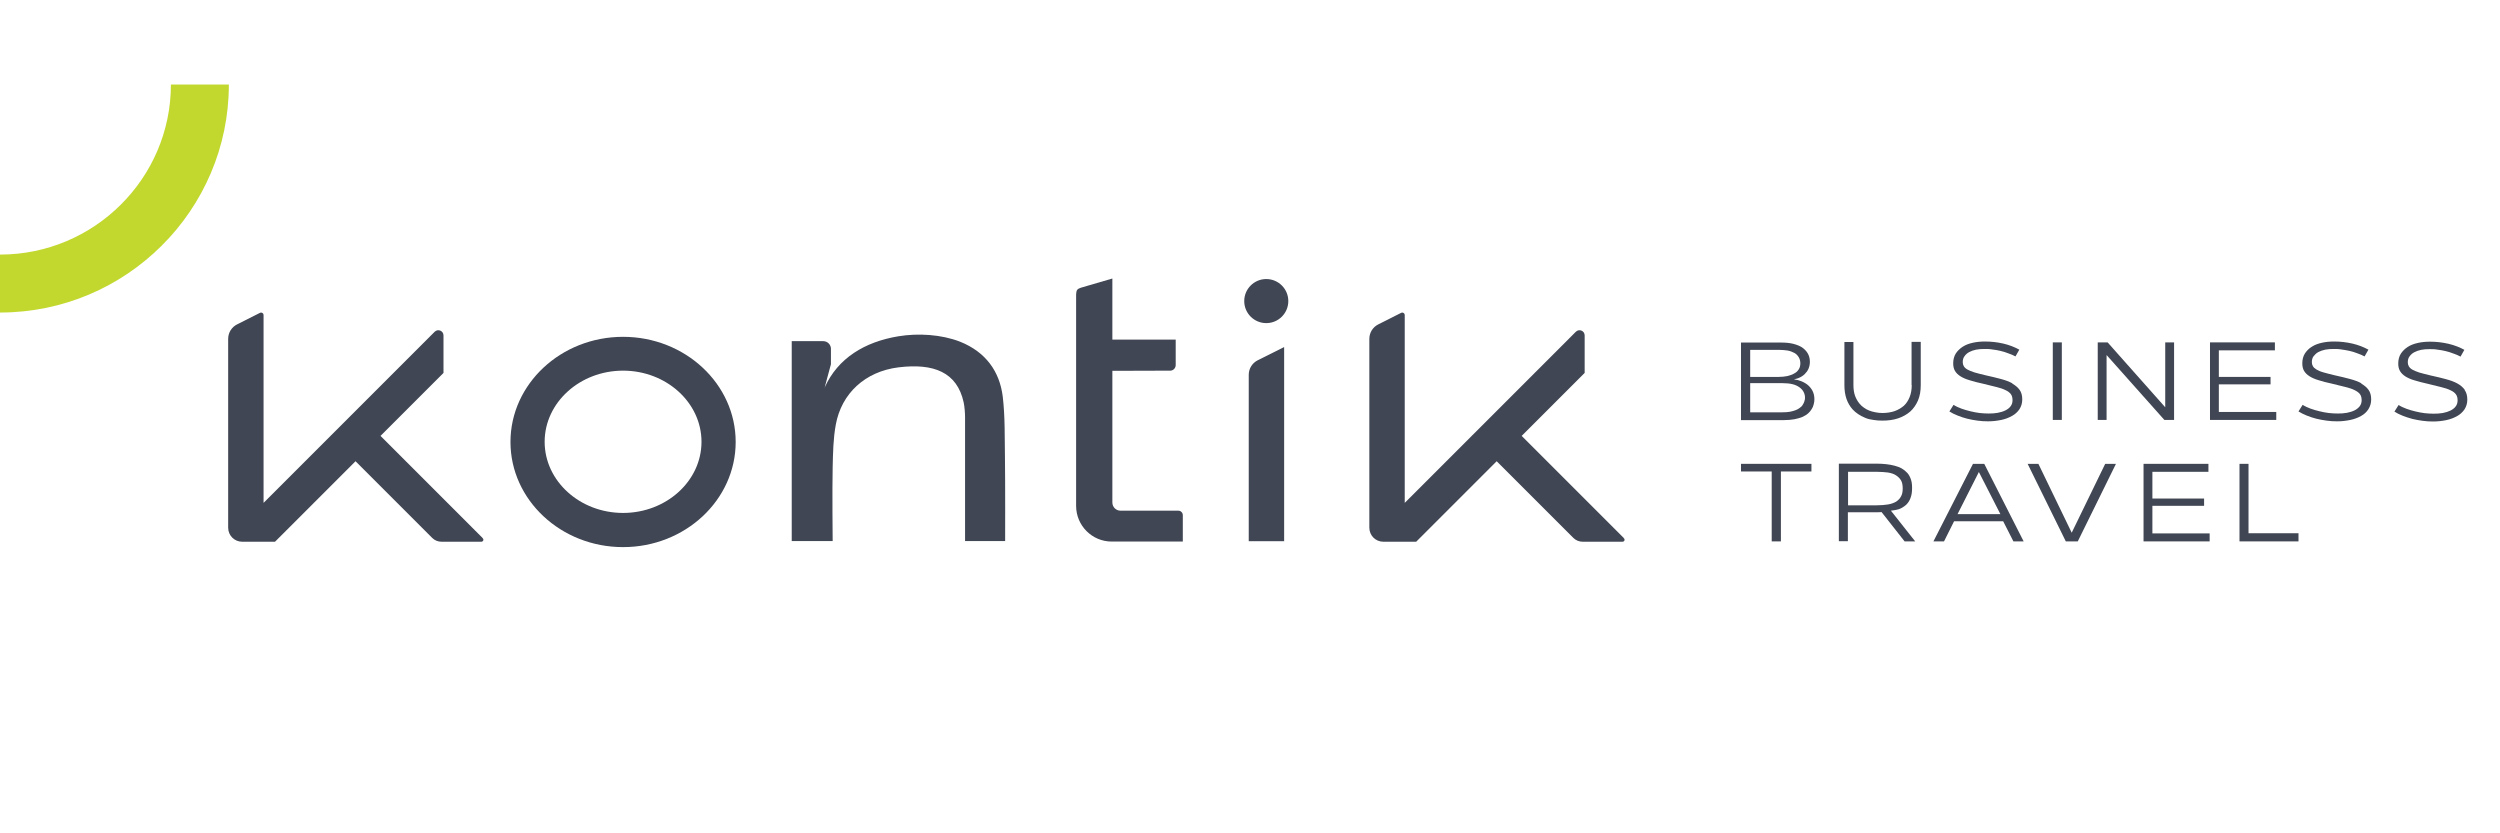
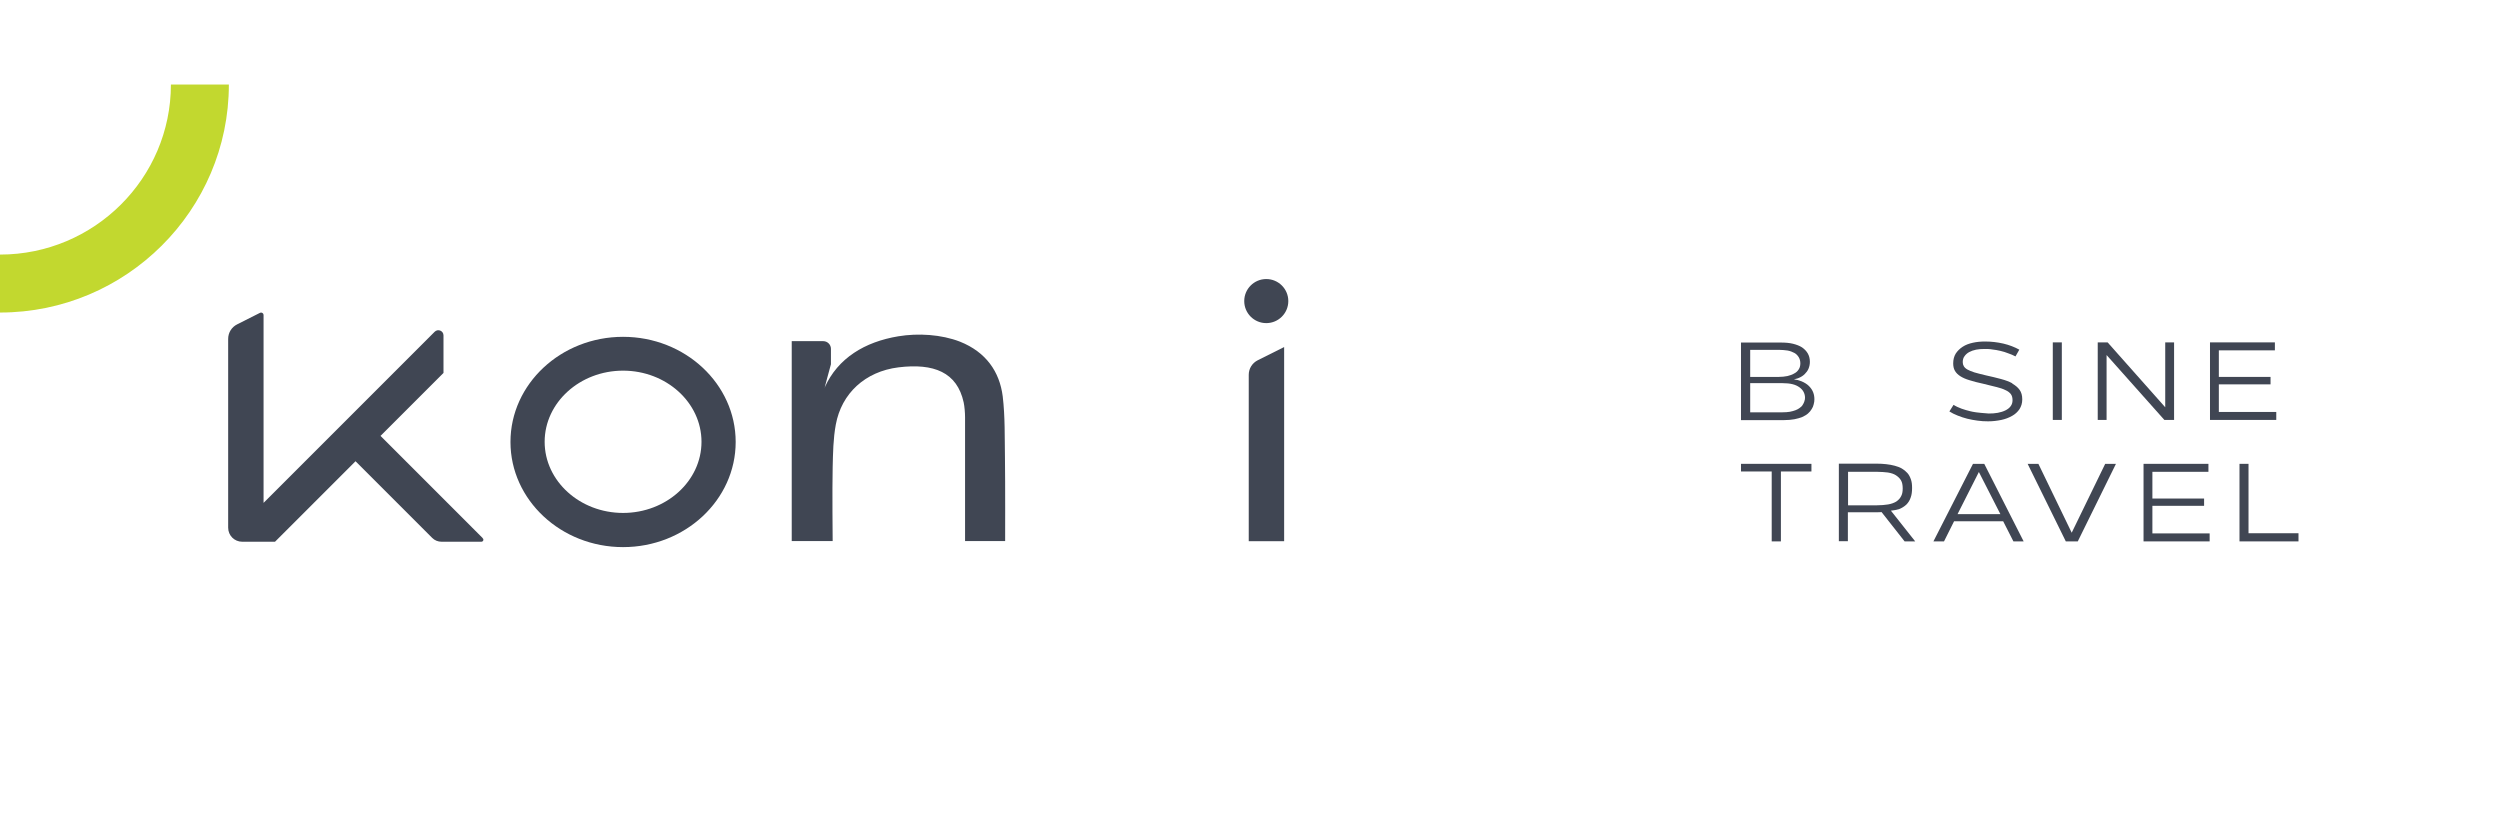
<svg xmlns="http://www.w3.org/2000/svg" width="207" height="69" viewBox="0 0 207 69" fill="none">
  <path d="M149.772 31.955C149.614 31.797 149.398 31.668 149.154 31.567C148.982 31.495 148.766 31.438 148.536 31.409C148.666 31.366 148.824 31.352 148.939 31.294C149.14 31.208 149.298 31.107 149.427 30.978C149.556 30.849 149.671 30.705 149.743 30.533C149.815 30.36 149.858 30.174 149.858 29.958C149.858 29.699 149.801 29.47 149.686 29.268C149.571 29.067 149.413 28.909 149.211 28.765C149.01 28.636 148.752 28.536 148.464 28.464C148.177 28.392 147.832 28.363 147.459 28.363H144.154V34.785H147.732C148.048 34.785 148.335 34.756 148.579 34.713C148.824 34.67 149.039 34.598 149.226 34.527C149.413 34.44 149.571 34.354 149.7 34.239C149.829 34.124 149.93 34.009 150.002 33.88C150.088 33.751 150.145 33.621 150.174 33.478C150.217 33.334 150.232 33.191 150.232 33.061C150.232 32.86 150.203 32.673 150.131 32.486C150.059 32.3 149.944 32.127 149.786 31.969L149.772 31.955ZM148.019 29.024C148.235 29.067 148.421 29.139 148.579 29.225C148.737 29.311 148.852 29.441 148.939 29.584C149.025 29.728 149.068 29.901 149.068 30.087C149.068 30.274 149.025 30.446 148.939 30.576C148.852 30.719 148.737 30.834 148.565 30.921C148.407 31.021 148.22 31.079 148.005 31.136C147.789 31.179 147.545 31.208 147.286 31.208H144.916V28.967H147.301C147.559 28.967 147.804 28.995 148.019 29.024ZM149.398 33.248C149.37 33.349 149.312 33.435 149.255 33.535C149.197 33.636 149.111 33.708 149.01 33.779C148.91 33.851 148.795 33.923 148.666 33.966C148.536 34.009 148.378 34.067 148.191 34.096C148.019 34.124 147.818 34.139 147.588 34.139H144.916V31.725H147.588C147.918 31.725 148.191 31.754 148.421 31.811C148.651 31.869 148.838 31.955 148.996 32.07C149.154 32.185 149.269 32.314 149.341 32.458C149.413 32.601 149.456 32.76 149.456 32.932C149.456 33.032 149.441 33.133 149.398 33.234V33.248Z" fill="#404653" />
-   <path d="M158.291 31.897C158.291 32.271 158.234 32.587 158.119 32.874C158.004 33.161 157.846 33.406 157.645 33.592C157.429 33.779 157.185 33.923 156.883 34.038C156.582 34.138 156.251 34.196 155.878 34.196C155.677 34.196 155.476 34.181 155.289 34.138C155.102 34.109 154.93 34.052 154.772 33.995C154.614 33.937 154.47 33.851 154.326 33.75C154.183 33.65 154.068 33.549 153.967 33.42C153.809 33.233 153.68 33.003 153.594 32.759C153.507 32.515 153.464 32.213 153.464 31.883V28.32H152.717V31.897C152.717 32.314 152.775 32.702 152.89 33.032C153.004 33.362 153.177 33.65 153.392 33.894C153.536 34.052 153.694 34.181 153.866 34.296C154.039 34.411 154.24 34.512 154.441 34.598C154.642 34.684 154.872 34.742 155.116 34.77C155.361 34.813 155.605 34.828 155.863 34.828C156.338 34.828 156.769 34.77 157.156 34.641C157.544 34.512 157.875 34.325 158.162 34.081C158.435 33.837 158.651 33.52 158.809 33.161C158.967 32.788 159.038 32.371 159.038 31.883V28.305H158.277V31.868L158.291 31.897Z" fill="#404653" />
-   <path d="M166.624 31.739C166.365 31.596 166.049 31.481 165.676 31.38C165.302 31.279 164.886 31.179 164.426 31.078C164.052 30.992 163.736 30.906 163.478 30.834C163.233 30.748 163.032 30.676 162.889 30.59C162.745 30.504 162.659 30.418 162.601 30.317C162.544 30.216 162.515 30.116 162.515 29.986C162.515 29.8 162.558 29.627 162.659 29.498C162.759 29.354 162.889 29.239 163.047 29.153C163.205 29.067 163.406 28.995 163.621 28.952C163.837 28.909 164.067 28.895 164.325 28.895C164.541 28.895 164.742 28.895 164.972 28.938C165.187 28.966 165.417 28.995 165.633 29.053C165.862 29.11 166.078 29.168 166.279 29.254C166.495 29.326 166.696 29.412 166.882 29.512L167.199 28.952C166.811 28.737 166.365 28.564 165.877 28.449C165.374 28.334 164.871 28.277 164.368 28.277C164.024 28.277 163.679 28.306 163.363 28.377C163.032 28.449 162.759 28.55 162.515 28.708C162.271 28.866 162.084 29.053 161.94 29.268C161.797 29.498 161.725 29.771 161.725 30.087C161.725 30.331 161.768 30.532 161.869 30.705C161.969 30.877 162.113 31.021 162.314 31.15C162.515 31.279 162.774 31.394 163.075 31.481C163.391 31.581 163.765 31.682 164.182 31.768C164.613 31.869 164.986 31.969 165.288 32.041C165.59 32.113 165.848 32.199 166.049 32.3C166.25 32.386 166.394 32.501 166.495 32.63C166.595 32.759 166.638 32.932 166.638 33.147C166.638 33.334 166.581 33.506 166.48 33.636C166.38 33.779 166.222 33.894 166.049 33.98C165.877 34.067 165.647 34.138 165.417 34.181C165.173 34.225 164.929 34.239 164.67 34.239C164.411 34.239 164.167 34.225 163.909 34.196C163.65 34.167 163.391 34.11 163.147 34.052C162.903 33.995 162.659 33.923 162.414 33.837C162.185 33.751 161.955 33.65 161.754 33.521L161.409 34.067C161.61 34.196 161.84 34.311 162.098 34.411C162.343 34.512 162.616 34.598 162.889 34.67C163.162 34.742 163.449 34.785 163.736 34.828C164.024 34.871 164.325 34.886 164.613 34.886C165 34.886 165.36 34.842 165.704 34.771C166.049 34.699 166.337 34.584 166.595 34.44C166.854 34.297 167.055 34.11 167.213 33.88C167.357 33.65 167.443 33.391 167.443 33.075C167.443 32.745 167.371 32.486 167.227 32.285C167.084 32.084 166.882 31.912 166.624 31.768V31.739Z" fill="#404653" />
+   <path d="M166.624 31.739C166.365 31.596 166.049 31.481 165.676 31.38C165.302 31.279 164.886 31.179 164.426 31.078C164.052 30.992 163.736 30.906 163.478 30.834C163.233 30.748 163.032 30.676 162.889 30.59C162.745 30.504 162.659 30.418 162.601 30.317C162.544 30.216 162.515 30.116 162.515 29.986C162.515 29.8 162.558 29.627 162.659 29.498C162.759 29.354 162.889 29.239 163.047 29.153C163.205 29.067 163.406 28.995 163.621 28.952C163.837 28.909 164.067 28.895 164.325 28.895C164.541 28.895 164.742 28.895 164.972 28.938C165.187 28.966 165.417 28.995 165.633 29.053C165.862 29.11 166.078 29.168 166.279 29.254C166.495 29.326 166.696 29.412 166.882 29.512L167.199 28.952C166.811 28.737 166.365 28.564 165.877 28.449C165.374 28.334 164.871 28.277 164.368 28.277C164.024 28.277 163.679 28.306 163.363 28.377C163.032 28.449 162.759 28.55 162.515 28.708C162.271 28.866 162.084 29.053 161.94 29.268C161.797 29.498 161.725 29.771 161.725 30.087C161.725 30.331 161.768 30.532 161.869 30.705C161.969 30.877 162.113 31.021 162.314 31.15C162.515 31.279 162.774 31.394 163.075 31.481C163.391 31.581 163.765 31.682 164.182 31.768C164.613 31.869 164.986 31.969 165.288 32.041C165.59 32.113 165.848 32.199 166.049 32.3C166.25 32.386 166.394 32.501 166.495 32.63C166.595 32.759 166.638 32.932 166.638 33.147C166.638 33.334 166.581 33.506 166.48 33.636C166.38 33.779 166.222 33.894 166.049 33.98C165.877 34.067 165.647 34.138 165.417 34.181C165.173 34.225 164.929 34.239 164.67 34.239C163.65 34.167 163.391 34.11 163.147 34.052C162.903 33.995 162.659 33.923 162.414 33.837C162.185 33.751 161.955 33.65 161.754 33.521L161.409 34.067C161.61 34.196 161.84 34.311 162.098 34.411C162.343 34.512 162.616 34.598 162.889 34.67C163.162 34.742 163.449 34.785 163.736 34.828C164.024 34.871 164.325 34.886 164.613 34.886C165 34.886 165.36 34.842 165.704 34.771C166.049 34.699 166.337 34.584 166.595 34.44C166.854 34.297 167.055 34.11 167.213 33.88C167.357 33.65 167.443 33.391 167.443 33.075C167.443 32.745 167.371 32.486 167.227 32.285C167.084 32.084 166.882 31.912 166.624 31.768V31.739Z" fill="#404653" />
  <path d="M170.719 28.349H169.971V34.77H170.719V28.349Z" fill="#404653" />
  <path d="M179.281 33.722L174.511 28.349H173.692V34.77H174.425V29.397L179.209 34.77H180.014V28.349H179.281V33.722Z" fill="#404653" />
  <path d="M183.72 31.825H188.001V31.208H183.72V29.009H188.361V28.349H182.987V34.77H188.475V34.11H183.72V31.825Z" fill="#404653" />
-   <path d="M195.53 31.739C195.271 31.596 194.955 31.481 194.581 31.38C194.208 31.279 193.791 31.179 193.331 31.078C192.958 30.992 192.642 30.906 192.383 30.834C192.125 30.762 191.938 30.676 191.794 30.59C191.651 30.504 191.564 30.418 191.507 30.317C191.449 30.216 191.421 30.116 191.421 29.986C191.421 29.8 191.464 29.627 191.564 29.498C191.665 29.369 191.794 29.239 191.952 29.153C192.125 29.067 192.311 28.995 192.527 28.952C192.742 28.909 192.972 28.895 193.231 28.895C193.432 28.895 193.648 28.895 193.877 28.938C194.107 28.981 194.323 28.995 194.538 29.053C194.768 29.11 194.984 29.168 195.185 29.254C195.4 29.326 195.601 29.412 195.788 29.512L196.104 28.952C195.716 28.737 195.271 28.564 194.782 28.449C194.28 28.334 193.777 28.277 193.274 28.277C192.929 28.277 192.584 28.306 192.268 28.377C191.938 28.449 191.665 28.55 191.421 28.708C191.176 28.852 190.99 29.053 190.846 29.268C190.702 29.498 190.631 29.771 190.631 30.087C190.631 30.331 190.674 30.532 190.774 30.705C190.875 30.877 191.018 31.021 191.22 31.15C191.421 31.279 191.679 31.394 191.981 31.481C192.297 31.581 192.671 31.682 193.087 31.768C193.518 31.869 193.892 31.969 194.193 32.041C194.495 32.113 194.754 32.199 194.955 32.3C195.156 32.4 195.3 32.501 195.4 32.63C195.501 32.759 195.544 32.932 195.544 33.147C195.544 33.334 195.486 33.506 195.386 33.636C195.271 33.779 195.127 33.894 194.955 33.98C194.782 34.067 194.553 34.138 194.323 34.181C194.078 34.225 193.834 34.239 193.576 34.239C193.317 34.239 193.073 34.225 192.814 34.196C192.556 34.167 192.297 34.11 192.053 34.052C191.809 33.995 191.564 33.923 191.32 33.837C191.09 33.751 190.86 33.65 190.659 33.521L190.314 34.067C190.53 34.196 190.745 34.311 191.004 34.411C191.248 34.512 191.521 34.598 191.794 34.67C192.067 34.742 192.355 34.785 192.642 34.828C192.929 34.871 193.231 34.886 193.518 34.886C193.906 34.886 194.265 34.842 194.61 34.771C194.955 34.699 195.242 34.584 195.501 34.44C195.759 34.297 195.961 34.11 196.104 33.88C196.248 33.65 196.334 33.391 196.334 33.075C196.334 32.745 196.262 32.486 196.119 32.285C195.975 32.084 195.774 31.912 195.515 31.768L195.53 31.739Z" fill="#404653" />
-   <path d="M204.078 32.271C203.934 32.07 203.733 31.897 203.474 31.754C203.216 31.61 202.9 31.495 202.526 31.394C202.153 31.294 201.736 31.193 201.276 31.093C200.903 31.007 200.587 30.92 200.328 30.849C200.084 30.762 199.883 30.691 199.739 30.604C199.595 30.518 199.509 30.432 199.452 30.331C199.394 30.231 199.365 30.13 199.365 30.001C199.365 29.814 199.408 29.642 199.509 29.512C199.61 29.369 199.739 29.254 199.897 29.168C200.069 29.081 200.256 29.01 200.472 28.966C200.687 28.923 200.917 28.909 201.176 28.909C201.391 28.909 201.592 28.909 201.822 28.952C202.038 28.981 202.267 29.01 202.483 29.067C202.713 29.125 202.928 29.182 203.129 29.268C203.345 29.34 203.546 29.426 203.733 29.527L204.049 28.966C203.661 28.751 203.216 28.579 202.727 28.464C202.224 28.349 201.722 28.291 201.219 28.291C200.874 28.291 200.529 28.32 200.213 28.392C199.883 28.464 199.61 28.564 199.365 28.722C199.121 28.88 198.934 29.067 198.791 29.283C198.647 29.512 198.575 29.785 198.575 30.102C198.575 30.346 198.618 30.547 198.719 30.719C198.819 30.892 198.963 31.035 199.164 31.165C199.365 31.294 199.624 31.409 199.926 31.495C200.227 31.581 200.615 31.696 201.032 31.782C201.463 31.883 201.836 31.983 202.138 32.055C202.44 32.127 202.698 32.213 202.9 32.314C203.101 32.4 203.244 32.515 203.345 32.644C203.445 32.774 203.489 32.946 203.489 33.161C203.489 33.348 203.431 33.521 203.331 33.65C203.23 33.794 203.072 33.909 202.9 33.995C202.727 34.081 202.497 34.153 202.267 34.196C202.023 34.239 201.779 34.253 201.52 34.253C201.276 34.253 201.018 34.239 200.759 34.21C200.5 34.182 200.242 34.124 199.998 34.067C199.753 34.009 199.509 33.937 199.265 33.851C199.035 33.765 198.805 33.664 198.604 33.535L198.259 34.081C198.46 34.21 198.69 34.325 198.949 34.426C199.207 34.526 199.466 34.613 199.739 34.684C200.012 34.756 200.299 34.799 200.587 34.842C200.874 34.886 201.176 34.9 201.463 34.9C201.851 34.9 202.21 34.857 202.555 34.785C202.9 34.713 203.187 34.598 203.446 34.455C203.704 34.311 203.905 34.124 204.063 33.894C204.207 33.664 204.293 33.406 204.293 33.09C204.293 32.759 204.221 32.501 204.078 32.3V32.271Z" fill="#404653" />
  <path d="M68.284 32.084C69.376 29.642 71.618 28.305 74.376 27.846C76.014 27.573 77.939 27.688 79.49 28.291C81.645 29.153 82.766 30.777 83.025 32.817C83.226 34.512 83.183 36.221 83.211 37.931C83.24 40 83.226 44.798 83.226 44.798H79.907C79.907 44.798 79.907 37.629 79.907 34.541C79.907 34.196 79.864 33.65 79.792 33.319C79.246 30.82 77.321 30.058 74.39 30.417C71.632 30.762 69.678 32.572 69.204 35.158C68.988 36.322 68.974 37.514 68.945 38.693C68.902 40.517 68.945 44.798 68.945 44.798H65.555V28.248H68.169C68.514 28.248 68.802 28.535 68.802 28.88V30.159C68.802 30.159 68.155 32.515 68.299 32.084H68.284Z" fill="#404653" />
-   <path d="M89.102 25.087C89.102 23.78 89.001 23.981 90.136 23.636C90.754 23.449 91.386 23.277 92.104 23.061V28.119H97.348V30.23C97.348 30.475 97.147 30.69 96.903 30.69C95.667 30.69 92.104 30.705 92.104 30.705V41.609C92.104 41.982 92.406 42.284 92.78 42.284C93.958 42.284 96.4 42.284 97.564 42.284C97.779 42.284 97.937 42.456 97.937 42.658V44.841H92.047C90.423 44.841 89.102 43.52 89.102 41.882C89.102 41.882 89.102 26.136 89.102 25.116V25.087Z" fill="#404653" />
  <path d="M51.59 45.301C46.447 45.301 42.267 41.394 42.267 36.595C42.267 31.797 46.447 27.889 51.59 27.889C56.734 27.889 60.914 31.797 60.914 36.595C60.914 41.394 56.734 45.301 51.59 45.301ZM51.59 30.69C48.013 30.69 45.097 33.334 45.097 36.581C45.097 39.828 48.013 42.471 51.59 42.471C55.168 42.471 58.084 39.828 58.084 36.581C58.084 33.334 55.168 30.69 51.59 30.69Z" fill="#404653" />
  <path d="M39.953 44.54L31.506 36.092L36.721 30.877V27.774C36.721 27.386 36.261 27.199 35.988 27.472L21.823 41.638V26.093C21.823 25.935 21.665 25.835 21.521 25.906L19.639 26.855C19.179 27.084 18.892 27.544 18.892 28.061V43.692C18.892 44.339 19.409 44.856 20.056 44.856H22.771L29.437 38.19L35.787 44.54C35.988 44.741 36.261 44.856 36.563 44.856H39.853C40.011 44.856 40.083 44.669 39.968 44.569L39.953 44.54Z" fill="#404653" />
-   <path d="M134.443 44.54L125.995 36.092L131.21 30.877V27.774C131.21 27.386 130.751 27.199 130.478 27.472L116.312 41.638V26.093C116.312 25.935 116.154 25.835 116.01 25.906L114.128 26.855C113.669 27.084 113.381 27.544 113.381 28.061V43.692C113.381 44.339 113.899 44.856 114.545 44.856H117.26L123.926 38.19L130.276 44.54C130.478 44.741 130.751 44.856 131.052 44.856H134.342C134.5 44.856 134.572 44.669 134.457 44.569L134.443 44.54Z" fill="#404653" />
  <path d="M106.327 44.813V28.736L104.143 29.828C103.684 30.058 103.396 30.518 103.396 31.035V44.813" fill="#404653" />
  <path d="M104.847 26.754C105.855 26.754 106.672 25.937 106.672 24.929C106.672 23.922 105.855 23.105 104.847 23.105C103.84 23.105 103.023 23.922 103.023 24.929C103.023 25.937 103.84 26.754 104.847 26.754Z" fill="#404653" />
  <path d="M0 25.878V21.079C7.801 21.079 14.151 14.758 14.151 7H18.95C18.95 17.401 10.444 25.878 0 25.878Z" fill="#C2D82F" />
  <path d="M144.154 39.038H146.697V44.827H147.459V39.038H149.987V38.406H144.154V39.038Z" fill="#404653" />
  <path d="M157.214 42.169C157.472 42.069 157.674 41.939 157.846 41.781C158.004 41.623 158.133 41.422 158.205 41.192C158.291 40.962 158.32 40.704 158.32 40.402C158.32 40.1 158.291 39.885 158.219 39.684C158.148 39.483 158.061 39.31 157.932 39.167C157.803 39.023 157.645 38.894 157.472 38.793C157.3 38.693 157.099 38.621 156.883 38.563C156.668 38.506 156.438 38.463 156.179 38.434C155.921 38.405 155.662 38.391 155.404 38.391H152.257V44.813H153.004V42.413H155.188C155.303 42.413 155.404 42.413 155.519 42.413C155.605 42.413 155.705 42.413 155.792 42.399L157.702 44.827H158.579L156.567 42.284C156.783 42.255 157.013 42.227 157.185 42.169H157.214ZM155.432 41.839H153.019V39.066H155.432C155.763 39.066 156.064 39.095 156.323 39.124C156.582 39.167 156.812 39.239 156.984 39.353C157.156 39.468 157.3 39.598 157.401 39.77C157.501 39.943 157.544 40.158 157.544 40.445C157.544 40.733 157.501 40.934 157.401 41.106C157.314 41.279 157.171 41.422 156.998 41.537C156.826 41.638 156.596 41.724 156.337 41.767C156.064 41.81 155.763 41.839 155.418 41.839H155.432Z" fill="#404653" />
  <path d="M163.363 38.406L160.087 44.827H160.964L161.797 43.161H165.863L166.71 44.827H167.558L164.297 38.406H163.348H163.363ZM163.851 39.081L165.633 42.572H162.084L163.851 39.081Z" fill="#404653" />
  <path d="M171.537 44.109L168.779 38.406H167.888L171.049 44.827H172.04L175.201 38.406H174.31L171.537 44.109Z" fill="#404653" />
  <path d="M178.218 41.882H182.499V41.279H178.218V39.066H182.858V38.406H177.485V44.827H182.959V44.166H178.218V41.882Z" fill="#404653" />
  <path d="M186.177 44.152V38.406H185.43V44.827H190.315V44.152H186.177Z" fill="#404653" />
</svg>